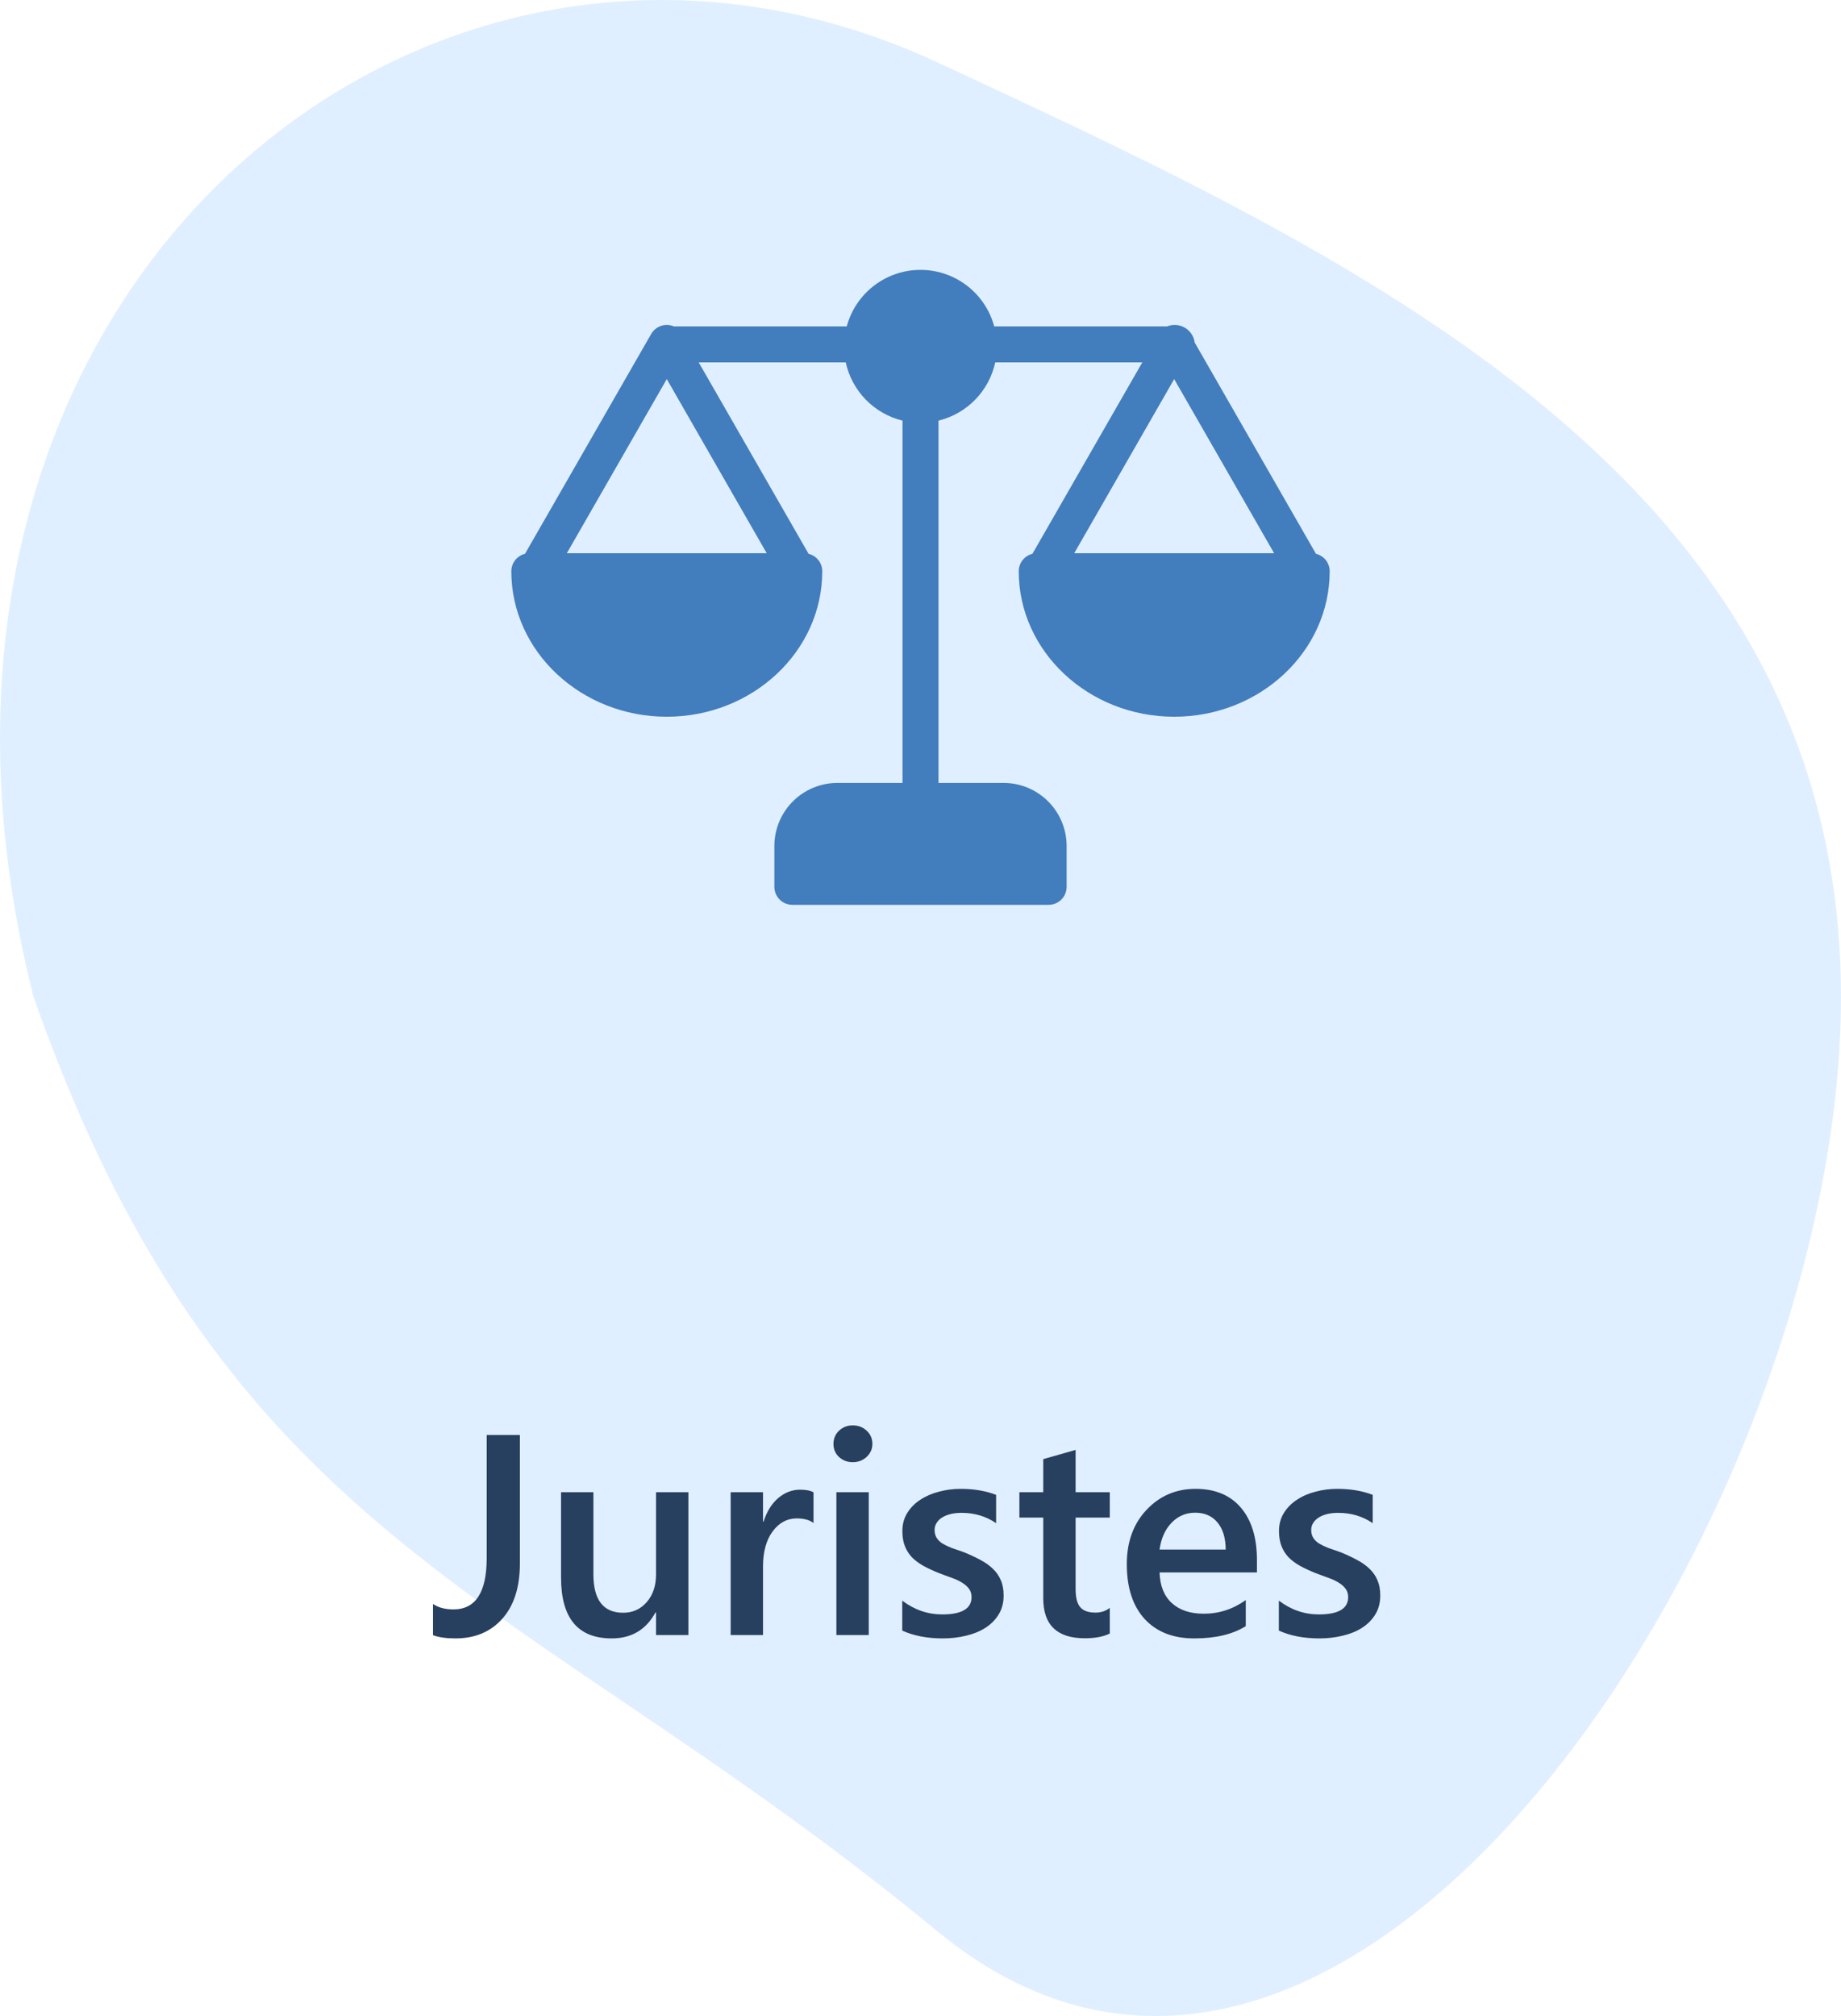
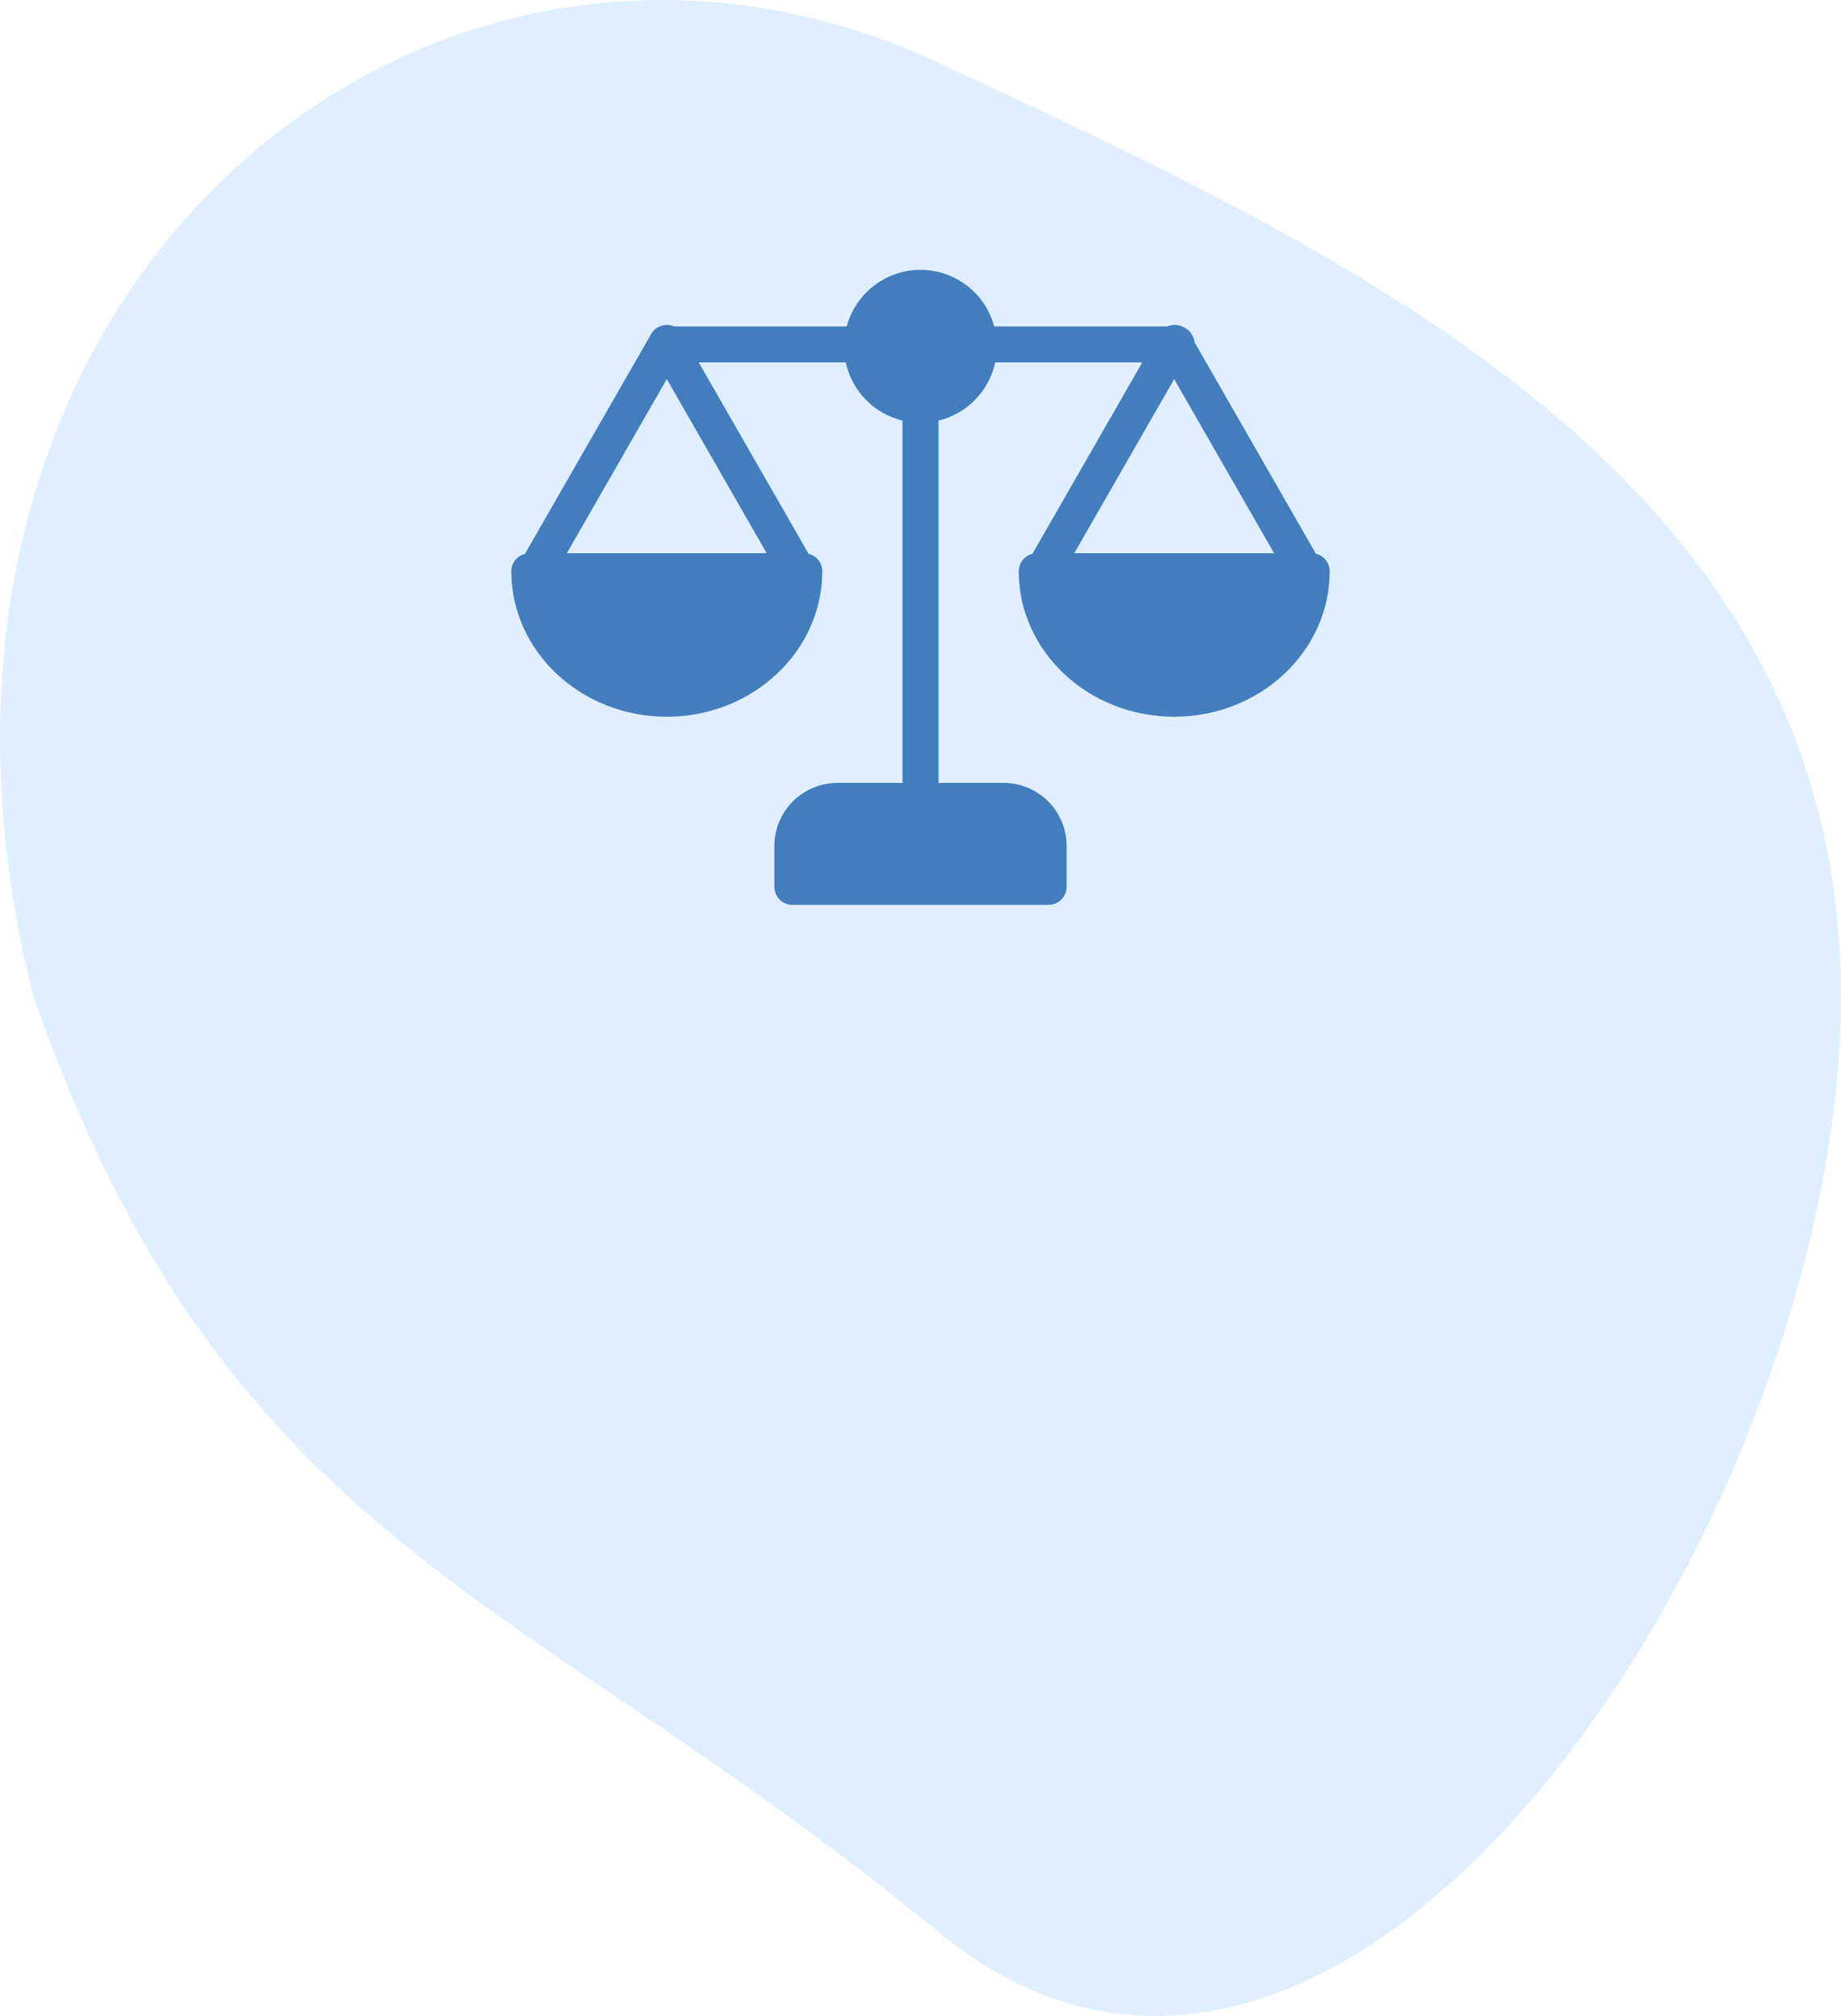
<svg xmlns="http://www.w3.org/2000/svg" width="116" height="127" viewBox="0 0 116 127" fill="none">
  <path d="M116 62.788C116 30.278 85.826 16.356 59.056 3.924C27.024 -10.953 -9.185 18.16 2.111 62.788C14.336 97.659 33.059 100.219 59.056 121.653C85.052 143.088 116 95.299 116 62.788Z" fill="#65AFFF" fill-opacity="0.2" />
  <path d="M82.918 34.887L75.277 21.578C75.226 21.188 74.998 20.843 74.658 20.644C74.319 20.445 73.907 20.414 73.541 20.56H62.645C62.275 19.188 61.318 18.05 60.031 17.45C58.743 16.85 57.255 16.85 55.967 17.45C54.68 18.05 53.723 19.188 53.353 20.56H42.457C41.929 20.335 41.316 20.541 41.03 21.039L33.08 34.887C32.575 35.011 32.219 35.464 32.218 35.985C32.218 41.038 36.611 45.15 42.014 45.15C47.416 45.15 51.81 41.038 51.81 35.985H51.81C51.809 35.464 51.453 35.011 50.948 34.887L44.025 22.828H53.29C53.481 23.713 53.919 24.527 54.551 25.176C55.184 25.825 55.986 26.282 56.866 26.497V49.32H52.761C51.709 49.321 50.7 49.739 49.956 50.484C49.212 51.228 48.794 52.236 48.793 53.288V55.866C48.793 56.167 48.912 56.455 49.125 56.668C49.337 56.88 49.626 57 49.927 57H66.073H66.073C66.374 57 66.662 56.88 66.875 56.668C67.087 56.455 67.207 56.167 67.207 55.866V53.288C67.206 52.236 66.787 51.228 66.043 50.484C65.299 49.739 64.291 49.321 63.239 49.32H59.134V26.497C60.014 26.282 60.816 25.825 61.449 25.176C62.081 24.527 62.518 23.713 62.71 22.828H71.975L65.052 34.887C64.546 35.011 64.191 35.464 64.19 35.985C64.19 41.038 68.583 45.15 73.986 45.15C79.388 45.15 83.782 41.038 83.782 35.985H83.782C83.781 35.464 83.425 35.011 82.92 34.887L82.918 34.887ZM48.31 34.851H35.715L42.013 23.881L48.31 34.851ZM67.686 34.851L73.984 23.881L80.282 34.851H67.686Z" fill="#427DBD" />
-   <path d="M32.758 98.482C32.758 99.977 32.389 101.14 31.65 101.972C30.912 102.798 29.928 103.211 28.697 103.211C28.123 103.211 27.651 103.144 27.282 103.009V101.04C27.616 101.269 28.047 101.383 28.574 101.383C29.969 101.383 30.666 100.305 30.666 98.148V90.397H32.758V98.482ZM43.375 103H41.336V101.576H41.301C40.709 102.666 39.789 103.211 38.541 103.211C36.414 103.211 35.351 101.934 35.351 99.379V94H37.39V99.168C37.39 100.785 38.014 101.594 39.262 101.594C39.865 101.594 40.36 101.371 40.747 100.926C41.14 100.48 41.336 99.897 41.336 99.177V94H43.375V103ZM51.259 95.942C51.013 95.749 50.658 95.652 50.195 95.652C49.592 95.652 49.088 95.925 48.684 96.47C48.279 97.015 48.077 97.756 48.077 98.693V103H46.038V94H48.077V95.855H48.112C48.312 95.222 48.616 94.73 49.026 94.378C49.442 94.02 49.905 93.842 50.415 93.842C50.784 93.842 51.065 93.897 51.259 94.009V95.942ZM53.728 92.11C53.395 92.11 53.107 92.002 52.867 91.785C52.633 91.568 52.516 91.293 52.516 90.959C52.516 90.625 52.633 90.347 52.867 90.124C53.107 89.901 53.395 89.79 53.728 89.79C54.074 89.79 54.367 89.901 54.607 90.124C54.848 90.347 54.968 90.625 54.968 90.959C54.968 91.275 54.848 91.548 54.607 91.776C54.367 91.999 54.074 92.11 53.728 92.11ZM54.739 103H52.7V94H54.739V103ZM56.849 102.719V100.829C57.61 101.409 58.451 101.699 59.371 101.699C60.602 101.699 61.217 101.336 61.217 100.609C61.217 100.404 61.164 100.231 61.059 100.091C60.953 99.944 60.81 99.815 60.628 99.704C60.452 99.593 60.241 99.493 59.995 99.405C59.755 99.317 59.485 99.218 59.187 99.106C58.817 98.96 58.483 98.805 58.185 98.641C57.892 98.477 57.645 98.292 57.446 98.087C57.253 97.876 57.106 97.639 57.007 97.375C56.907 97.111 56.857 96.804 56.857 96.452C56.857 96.019 56.96 95.638 57.165 95.31C57.37 94.976 57.645 94.697 57.991 94.475C58.337 94.246 58.73 94.076 59.169 93.965C59.608 93.848 60.062 93.789 60.531 93.789C61.363 93.789 62.107 93.915 62.764 94.167V95.951C62.131 95.518 61.404 95.301 60.584 95.301C60.326 95.301 60.092 95.327 59.881 95.38C59.676 95.433 59.5 95.506 59.353 95.6C59.207 95.693 59.093 95.808 59.011 95.942C58.929 96.071 58.888 96.215 58.888 96.373C58.888 96.566 58.929 96.731 59.011 96.865C59.093 97 59.213 97.12 59.371 97.226C59.535 97.325 59.728 97.419 59.951 97.507C60.18 97.589 60.44 97.68 60.733 97.779C61.12 97.938 61.466 98.099 61.77 98.263C62.081 98.427 62.345 98.614 62.562 98.825C62.778 99.03 62.945 99.27 63.062 99.546C63.18 99.815 63.238 100.138 63.238 100.513C63.238 100.97 63.133 101.368 62.922 101.708C62.711 102.048 62.43 102.329 62.078 102.552C61.727 102.774 61.319 102.938 60.856 103.044C60.399 103.155 59.916 103.211 59.406 103.211C58.422 103.211 57.569 103.047 56.849 102.719ZM69.927 102.903C69.528 103.103 69.004 103.202 68.353 103.202C66.607 103.202 65.734 102.364 65.734 100.688V95.6H64.231V94H65.734V91.917L67.773 91.337V94H69.927V95.6H67.773V100.1C67.773 100.633 67.87 101.014 68.064 101.242C68.257 101.471 68.579 101.585 69.03 101.585C69.376 101.585 69.675 101.485 69.927 101.286V102.903ZM79.199 99.054H73.064C73.088 99.886 73.343 100.527 73.829 100.979C74.321 101.43 74.995 101.655 75.851 101.655C76.811 101.655 77.693 101.368 78.496 100.794V102.438C77.676 102.953 76.592 103.211 75.244 103.211C73.92 103.211 72.88 102.804 72.124 101.989C71.374 101.169 70.999 100.018 70.999 98.535C70.999 97.135 71.412 95.995 72.238 95.116C73.07 94.231 74.102 93.789 75.332 93.789C76.562 93.789 77.515 94.185 78.189 94.976C78.862 95.767 79.199 96.865 79.199 98.272V99.054ZM77.231 97.612C77.225 96.88 77.052 96.311 76.712 95.907C76.372 95.497 75.903 95.292 75.306 95.292C74.72 95.292 74.222 95.506 73.811 95.934C73.407 96.361 73.158 96.921 73.064 97.612H77.231ZM80.579 102.719V100.829C81.341 101.409 82.182 101.699 83.102 101.699C84.332 101.699 84.947 101.336 84.947 100.609C84.947 100.404 84.894 100.231 84.789 100.091C84.684 99.944 84.54 99.815 84.358 99.704C84.183 99.593 83.972 99.493 83.726 99.405C83.485 99.317 83.216 99.218 82.917 99.106C82.548 98.96 82.214 98.805 81.915 98.641C81.622 98.477 81.376 98.292 81.177 98.087C80.983 97.876 80.837 97.639 80.737 97.375C80.638 97.111 80.588 96.804 80.588 96.452C80.588 96.019 80.69 95.638 80.895 95.31C81.101 94.976 81.376 94.697 81.722 94.475C82.067 94.246 82.46 94.076 82.899 93.965C83.339 93.848 83.793 93.789 84.262 93.789C85.094 93.789 85.838 93.915 86.494 94.167V95.951C85.861 95.518 85.135 95.301 84.314 95.301C84.057 95.301 83.822 95.327 83.611 95.38C83.406 95.433 83.231 95.506 83.084 95.6C82.938 95.693 82.823 95.808 82.741 95.942C82.659 96.071 82.618 96.215 82.618 96.373C82.618 96.566 82.659 96.731 82.741 96.865C82.823 97 82.943 97.12 83.102 97.226C83.266 97.325 83.459 97.419 83.682 97.507C83.91 97.589 84.171 97.68 84.464 97.779C84.851 97.938 85.196 98.099 85.501 98.263C85.811 98.427 86.075 98.614 86.292 98.825C86.509 99.03 86.676 99.27 86.793 99.546C86.91 99.815 86.969 100.138 86.969 100.513C86.969 100.97 86.863 101.368 86.652 101.708C86.441 102.048 86.16 102.329 85.809 102.552C85.457 102.774 85.05 102.938 84.587 103.044C84.13 103.155 83.647 103.211 83.137 103.211C82.152 103.211 81.3 103.047 80.579 102.719Z" fill="#274060" />
</svg>